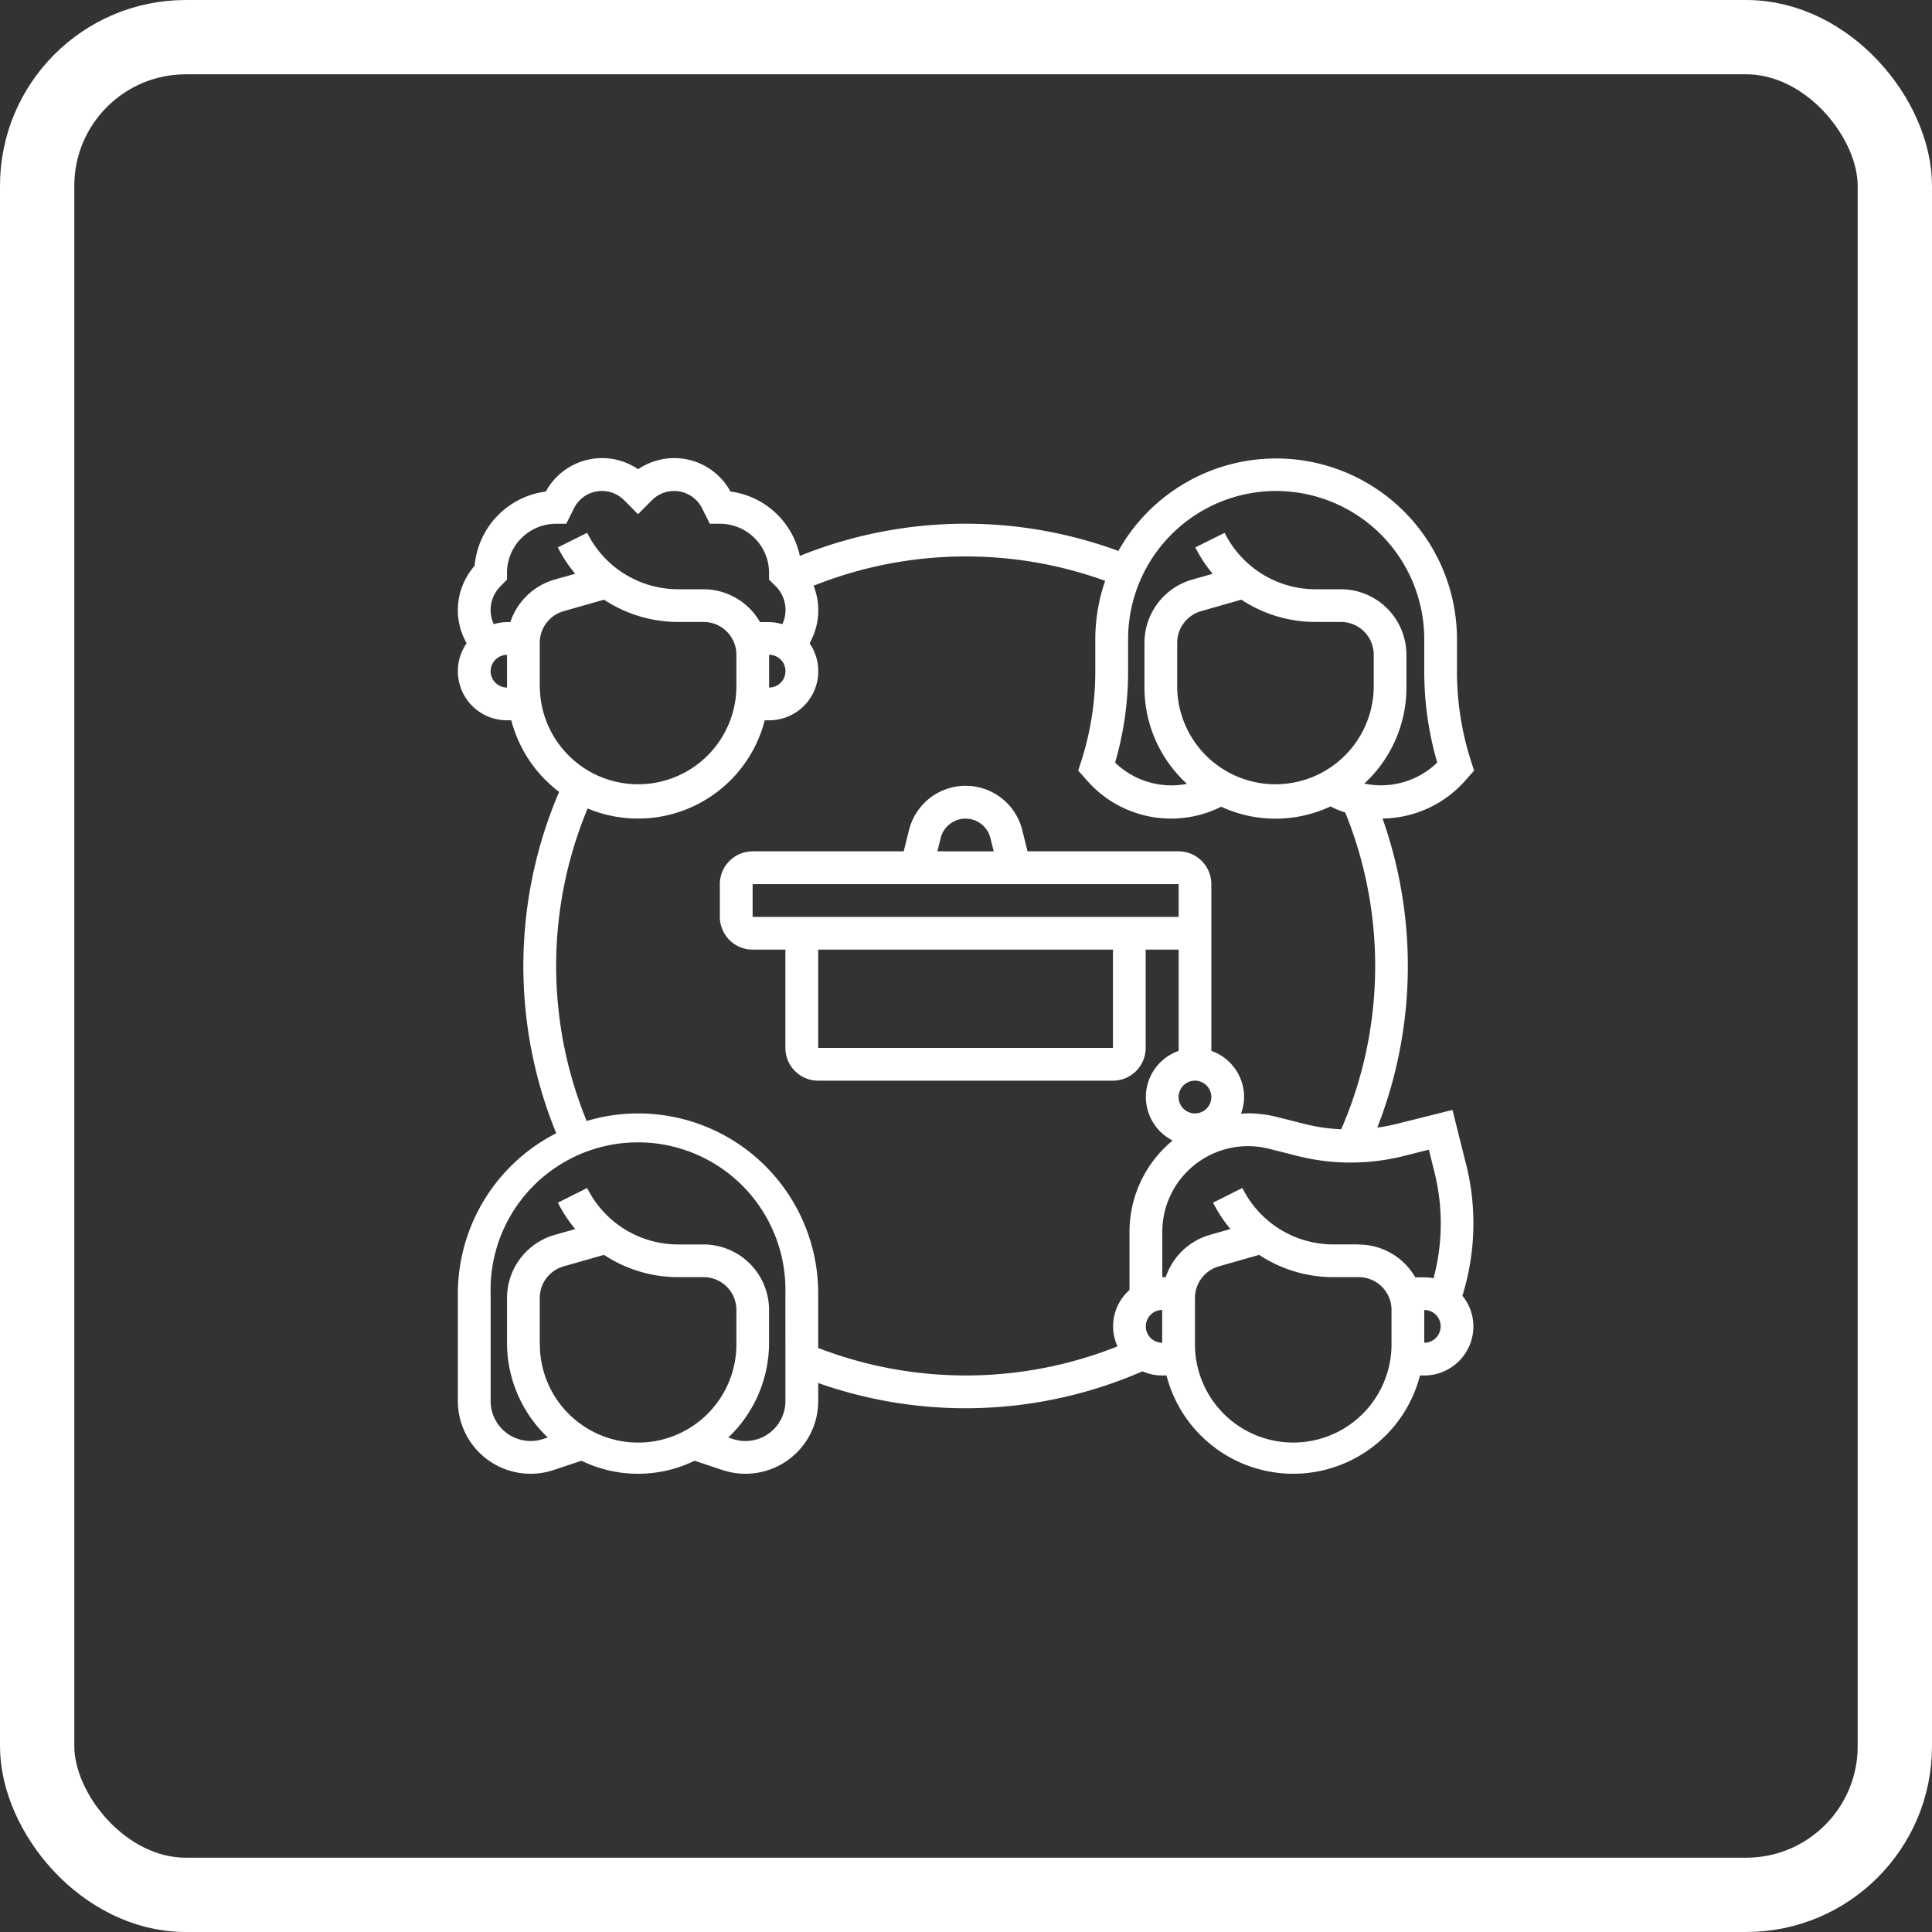
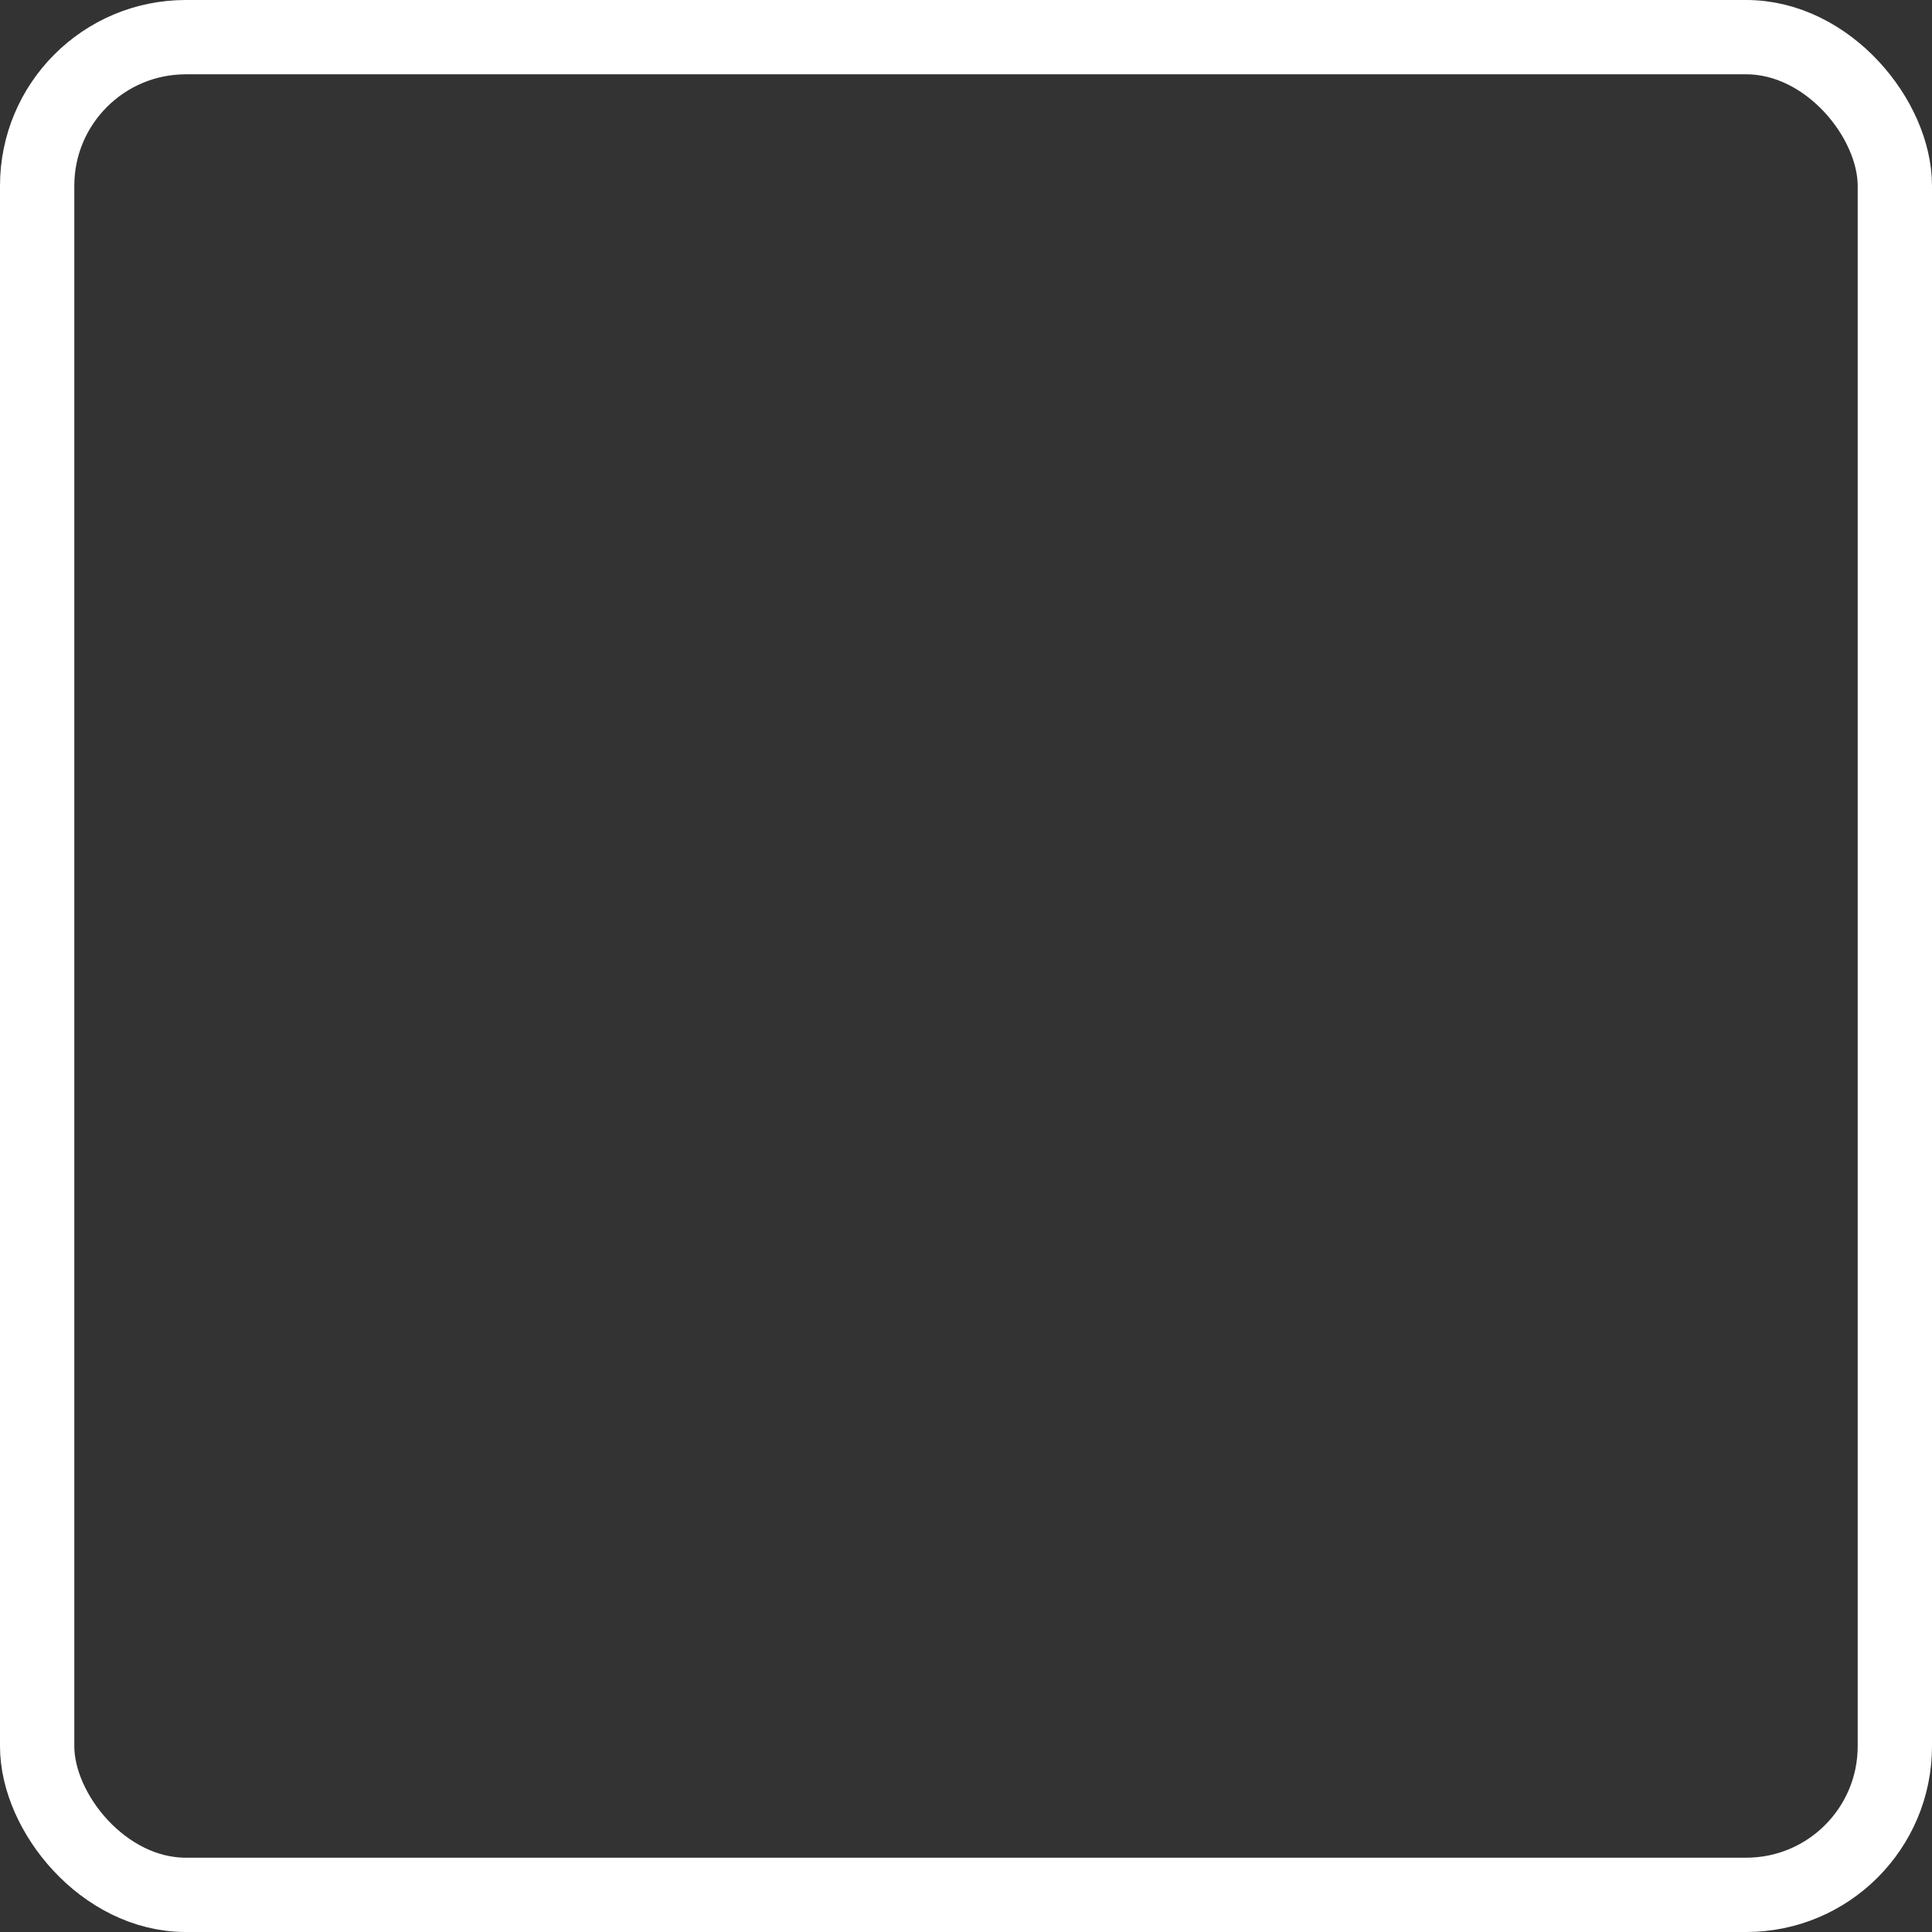
<svg xmlns="http://www.w3.org/2000/svg" width="78" height="78" viewBox="0 0 78 78">
  <rect x="0" y="0" width="78" height="78" fill="#333333" stroke="none" />
  <g id="Group_298" data-name="Group 298" transform="translate(-658.5 -7144.5)">
    <g id="Group_19" data-name="Group 19" transform="translate(660 7146)">
      <rect id="Rectangle_Copy_32" data-name="Rectangle Copy 32" width="75" height="75" rx="6" fill="none" stroke="#fff" stroke-width="3" />
    </g>
    <g id="alumni" transform="translate(676.985 7163)">
-       <path id="Path_47" data-name="Path 47" d="M40.7,28.491l-.544-2.18-2.324.581a7.179,7.179,0,0,1-.712.132,17.876,17.876,0,0,0,.212-12.478,4.519,4.519,0,0,0,3.328-1.52l.368-.415-.116-.359a11.8,11.8,0,0,1-.575-3.64V7.3A7.3,7.3,0,0,0,26.667,3.744a17.861,17.861,0,0,0-12.861.2,3.307,3.307,0,0,0-2.8-2.6,2.586,2.586,0,0,0-3.727-.9,2.586,2.586,0,0,0-3.727.9,3.313,3.313,0,0,0-2.875,3A2.7,2.7,0,0,0,.284,7.338l.067.135a1.981,1.981,0,0,0,1.632,3.107h.174a5.292,5.292,0,0,0,1.931,2.891,17.839,17.839,0,0,0-.117,13.781A7.277,7.277,0,0,0,0,33.726v4.337a2.937,2.937,0,0,0,3.866,2.786l1.124-.375a5.223,5.223,0,0,0,4.568,0l1.124.375a2.938,2.938,0,0,0,3.867-2.786v-.727a17.868,17.868,0,0,0,13.092-.473,1.97,1.97,0,0,0,.795.169h.174a5.283,5.283,0,0,0,10.233,0h.174A1.986,1.986,0,0,0,41,35.048a1.963,1.963,0,0,0-.444-1.236,9.835,9.835,0,0,0,.147-5.321ZM29.042,9.258V7.448A1.329,1.329,0,0,1,30,6.176l1.631-.466a5.433,5.433,0,0,0,3.012.9h1.01a1.324,1.324,0,0,1,1.323,1.323V9.258a3.968,3.968,0,0,1-7.935,0Zm3.995-7.935A5.986,5.986,0,0,1,39.016,7.3V8.611a13.137,13.137,0,0,0,.524,3.676,3.265,3.265,0,0,1-2.944.848,5.27,5.27,0,0,0,1.7-3.878V7.935A2.648,2.648,0,0,0,35.655,5.29h-1.01a4.1,4.1,0,0,1-3.688-2.279L29.773,3.6a5.471,5.471,0,0,0,.7,1.065l-.831.237A2.655,2.655,0,0,0,27.72,7.448v1.81a5.271,5.271,0,0,0,1.715,3.888,3.264,3.264,0,0,1-2.9-.858,13.137,13.137,0,0,0,.524-3.676V7.3a5.985,5.985,0,0,1,5.978-5.979ZM12.565,7.935a.661.661,0,0,1,0,1.323ZM1.323,8.6a.662.662,0,0,1,.661-.661V9.258A.662.662,0,0,1,1.323,8.6Zm.8-1.984H1.984a1.962,1.962,0,0,0-.535.083,1.354,1.354,0,0,1,.274-1.532L1.984,4.9V4.629A1.986,1.986,0,0,1,3.968,2.645h.409l.312-.626a1.261,1.261,0,0,1,2.019-.329l.566.569.565-.567a1.261,1.261,0,0,1,2.02.327l.312.626h.409a1.986,1.986,0,0,1,1.984,1.984V4.9l.26.259A1.353,1.353,0,0,1,13.1,6.7a1.962,1.962,0,0,0-.535-.083H12.2A2.637,2.637,0,0,0,9.919,5.29H8.909A4.1,4.1,0,0,1,5.221,3.011L4.037,3.6a5.472,5.472,0,0,0,.7,1.065L3.9,4.9A2.656,2.656,0,0,0,2.121,6.613ZM3.306,9.258V7.448a1.329,1.329,0,0,1,.959-1.272L5.9,5.71a5.435,5.435,0,0,0,3.012.9h1.01a1.324,1.324,0,0,1,1.323,1.323V9.258a3.968,3.968,0,0,1-7.935,0Zm0,26.452V33.9a1.329,1.329,0,0,1,.959-1.272L5.9,32.162a5.435,5.435,0,0,0,3.012.9h1.01a1.324,1.324,0,0,1,1.323,1.323V35.71a3.968,3.968,0,1,1-7.935,0Zm9.919,2.354A1.615,1.615,0,0,1,11.1,39.595l-.181-.06a5.276,5.276,0,0,0,1.645-3.825V34.387a2.648,2.648,0,0,0-2.645-2.645H8.909a4.1,4.1,0,0,1-3.688-2.279l-1.183.592a5.472,5.472,0,0,0,.7,1.065l-.831.237A2.655,2.655,0,0,0,1.984,33.9v1.81a5.271,5.271,0,0,0,1.645,3.824l-.181.06a1.614,1.614,0,0,1-2.125-1.531V33.726a5.952,5.952,0,1,1,11.9,0Zm1.323-2.14v-2.2A7.266,7.266,0,0,0,5.2,26.757,16.534,16.534,0,0,1,5.239,14.14a5.282,5.282,0,0,0,7.151-3.56h.174A1.981,1.981,0,0,0,14.2,7.473l.068-.136a2.669,2.669,0,0,0,.093-2.188,16.558,16.558,0,0,1,11.772-.2A7.265,7.265,0,0,0,25.735,7.3V8.611a11.811,11.811,0,0,1-.574,3.64l-.116.359.368.415a4.513,4.513,0,0,0,5.4,1.047l.009,0a5.228,5.228,0,0,0,4.407-.014l.034.017a4.56,4.56,0,0,0,.565.231,16.518,16.518,0,0,1-.165,12.786,7.346,7.346,0,0,1-1.415-.2l-1.191-.3a4.79,4.79,0,0,0-1.16-.143c-.095,0-.186.009-.28.014a1.958,1.958,0,0,0,.126-.675,1.981,1.981,0,0,0-1.323-1.862V17.194A1.324,1.324,0,0,0,29.1,15.871H23l-.215-.861a2.355,2.355,0,0,0-4.57,0L18,15.871H11.9a1.324,1.324,0,0,0-1.323,1.323v1.323A1.324,1.324,0,0,0,11.9,19.839h1.323v3.968a1.324,1.324,0,0,0,1.323,1.323h11.9a1.324,1.324,0,0,0,1.323-1.323V19.839H29.1v4.089a1.97,1.97,0,0,0-.243,3.618,4.776,4.776,0,0,0-1.741,3.689V33.58a1.955,1.955,0,0,0-.485,2.277,16.55,16.55,0,0,1-12.08.065Zm0-16.085h11.9v3.968h-11.9ZM11.9,18.516V17.194H29.1v1.323H11.9Zm7.459-2.645.135-.54a1.034,1.034,0,0,1,2.005,0l.135.54Zm10.4,9.258a.661.661,0,1,1-.661.661A.662.662,0,0,1,29.758,25.129Zm-1.984,9.919a.662.662,0,0,1,.661-.661V35.71A.662.662,0,0,1,27.774,35.048Zm9.919.661a3.968,3.968,0,1,1-7.935,0V33.9a1.329,1.329,0,0,1,.959-1.272l1.631-.466a5.435,5.435,0,0,0,3.012.9h1.01a1.324,1.324,0,0,1,1.323,1.323Zm-1.323-3.968h-1.01a4.1,4.1,0,0,1-3.688-2.279l-1.183.592a5.472,5.472,0,0,0,.7,1.065l-.831.237a2.655,2.655,0,0,0-1.781,1.708h-.138v-1.83a3.461,3.461,0,0,1,4.3-3.357l1.191.3a8.764,8.764,0,0,0,4.229,0l1.042-.261.224.9a8.543,8.543,0,0,1-.035,4.291,1.952,1.952,0,0,0-.37-.038h-.368a2.637,2.637,0,0,0-2.277-1.323Zm2.645,3.968V34.387a.661.661,0,0,1,0,1.323Z" fill="#fff" />
-     </g>
+       </g>
  </g>
</svg>